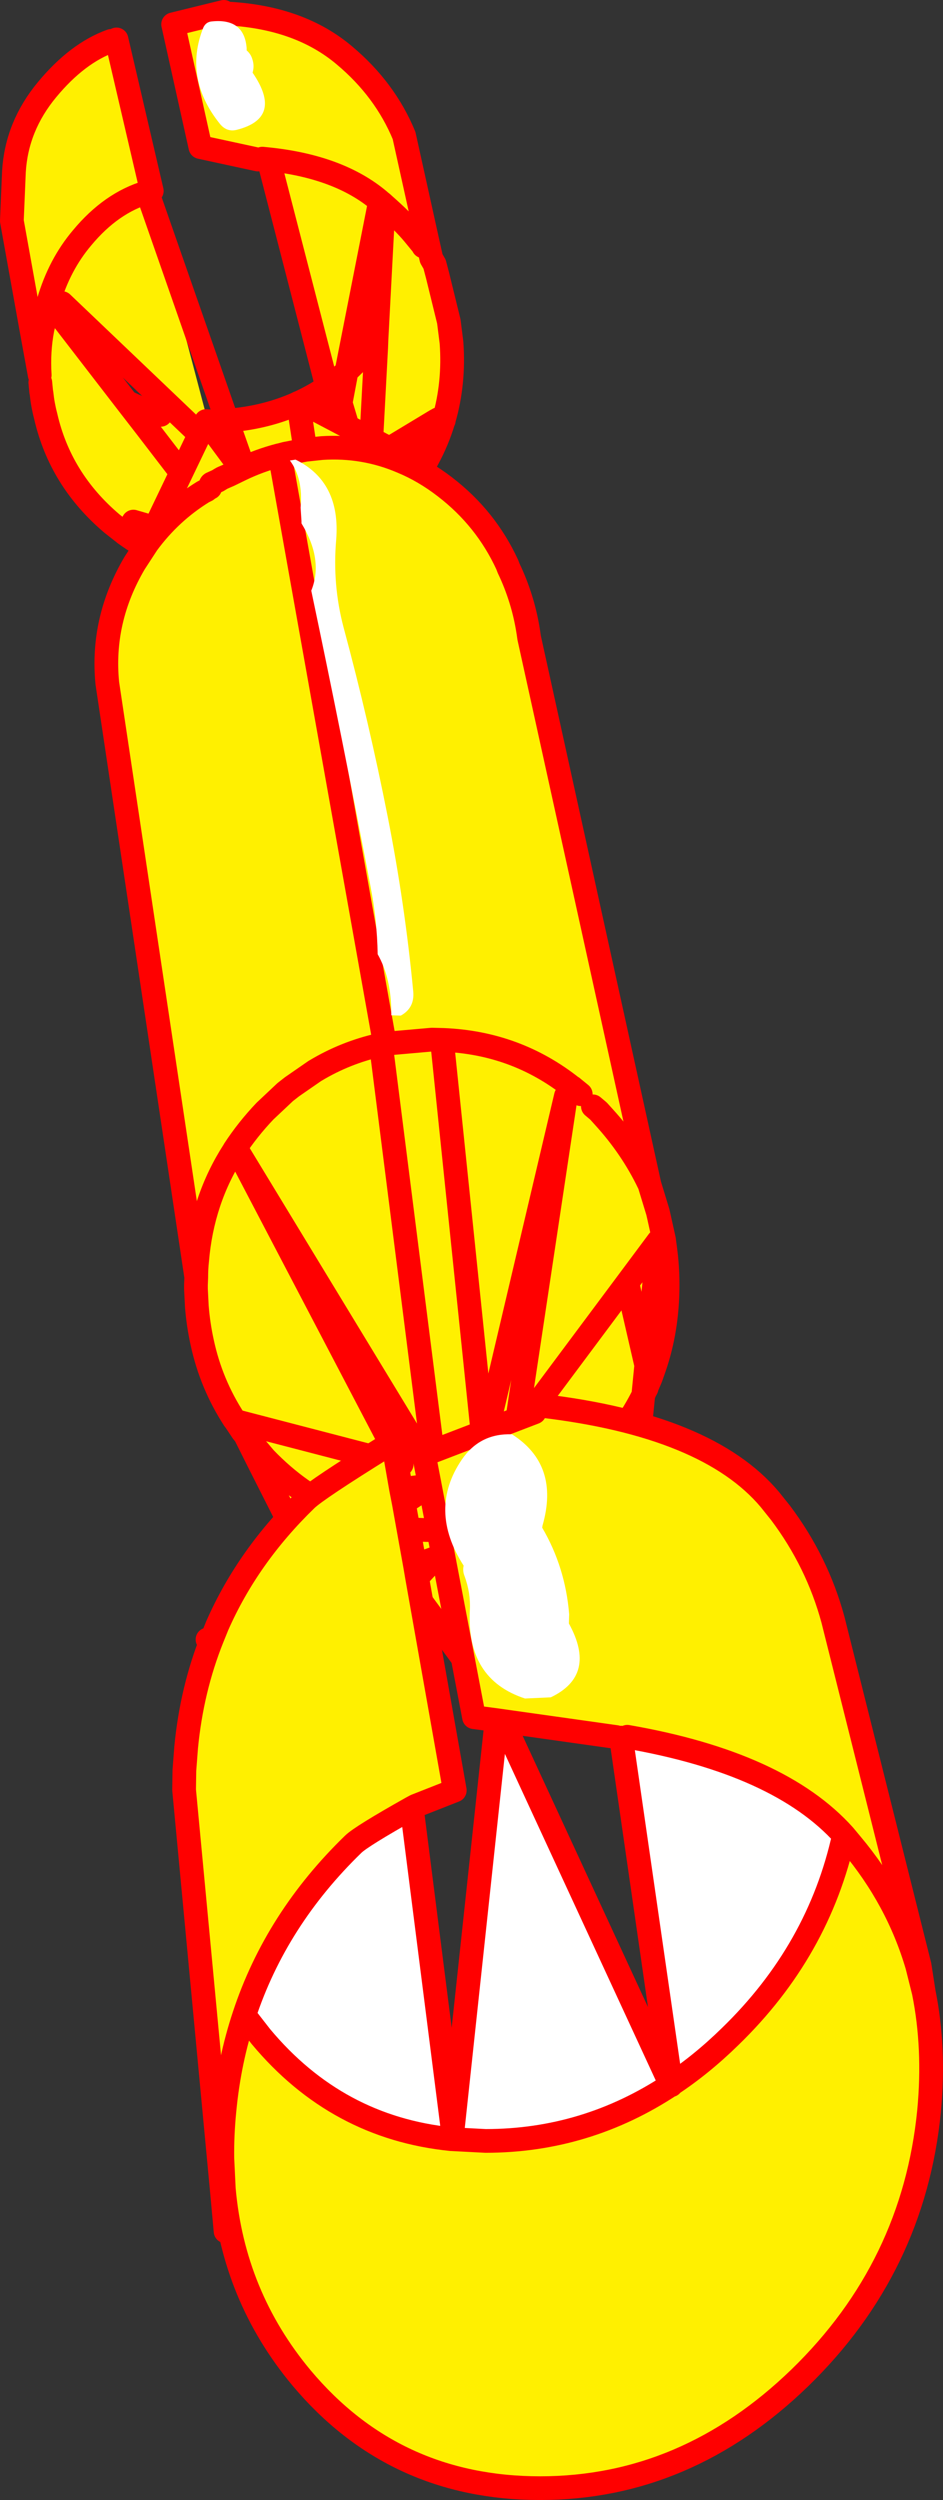
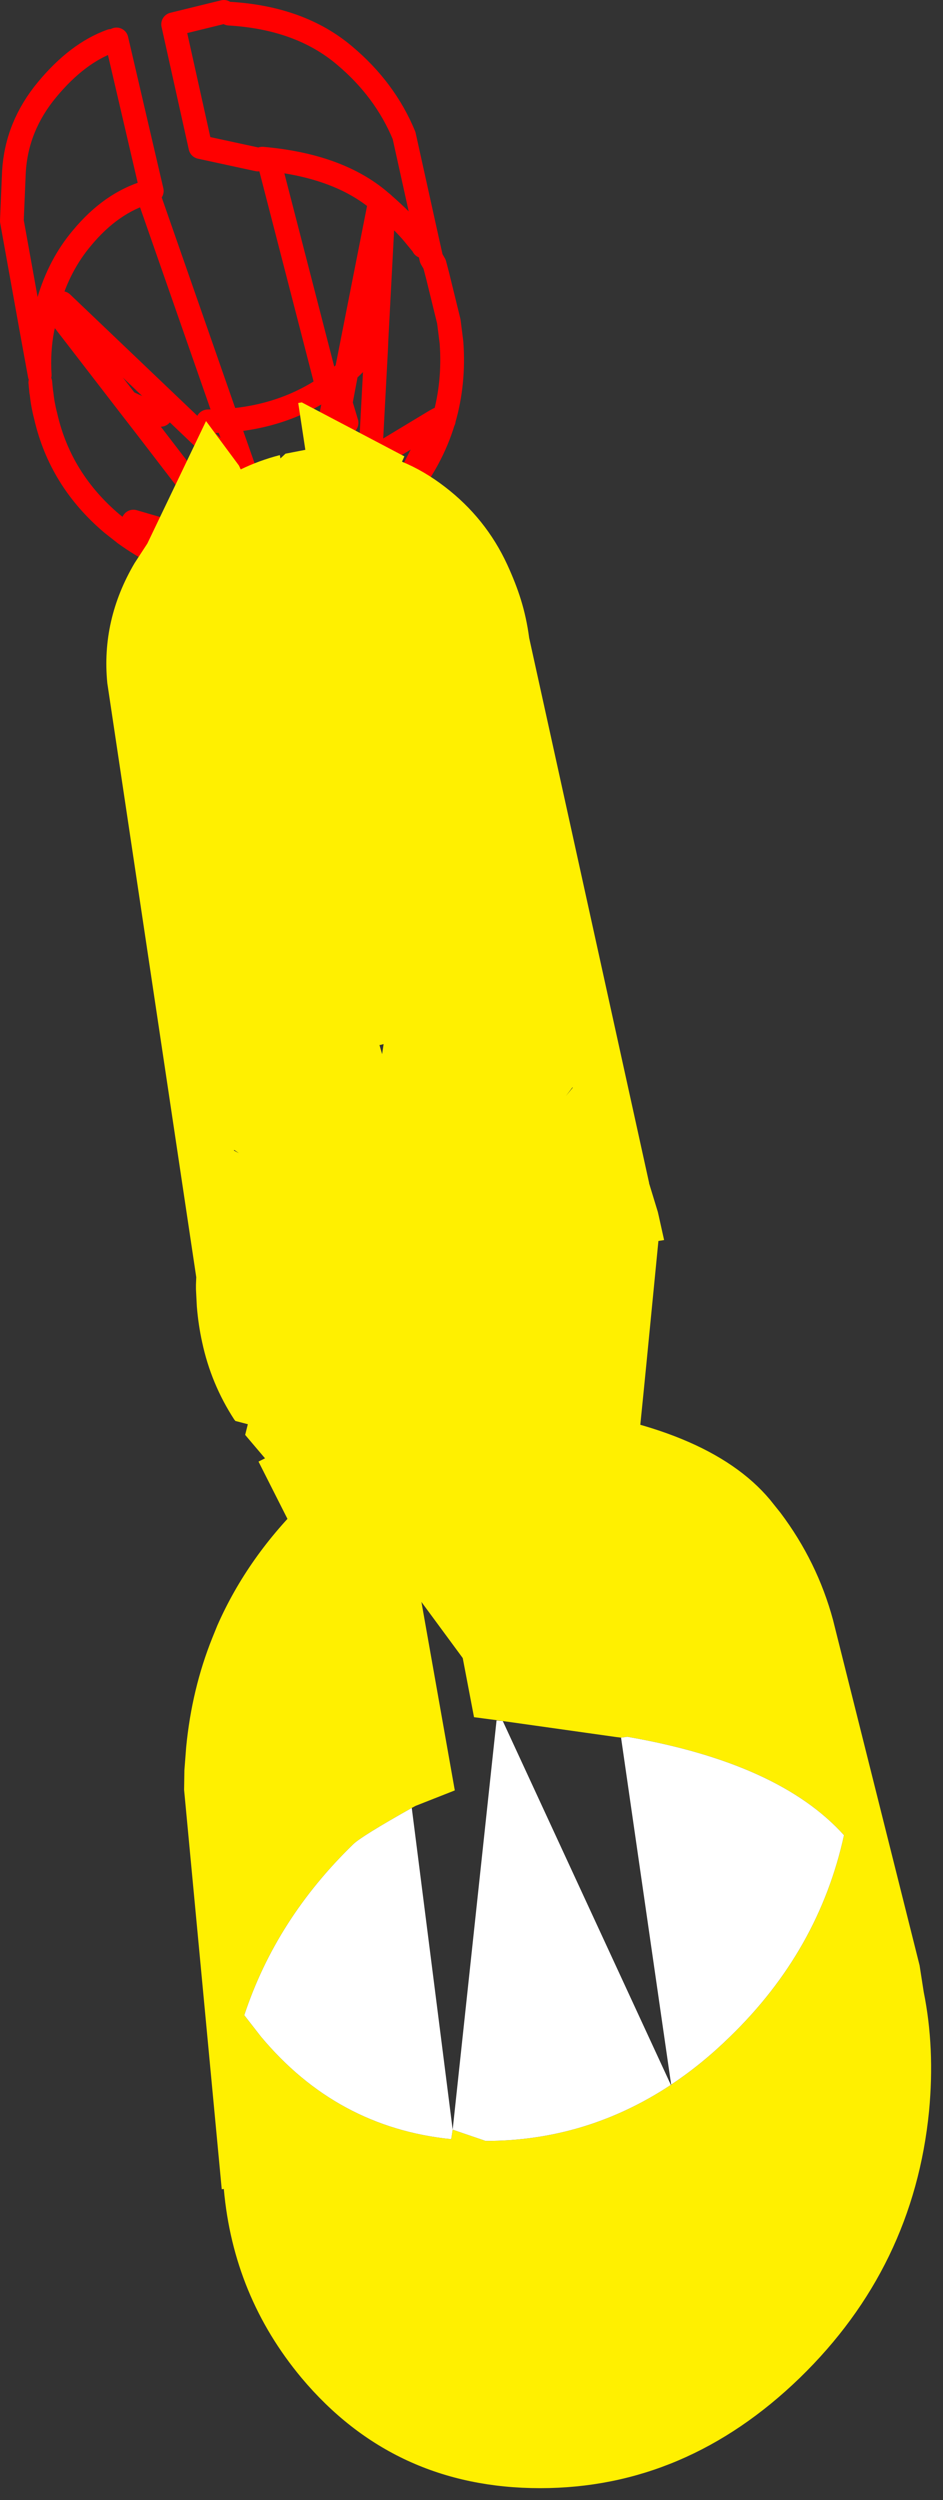
<svg xmlns="http://www.w3.org/2000/svg" height="421.55px" width="159.05px">
  <rect width="100%" height="100%" fill="#333333" stroke="none" />
  <g transform="matrix(1.0, 0.0, 0.0, 1.0, -256.65, -42.5)">
-     <path d="M328.75 83.2 L326.4 81.95 328.0 83.9 328.0 83.95 328.05 84.05 328.1 84.05 328.25 83.9 328.75 83.2 329.4 86.1 329.95 87.05 330.45 88.95 332.35 96.7 332.8 100.25 Q333.3 107.1 331.5 113.3 L331.5 113.4 331.45 113.45 330.65 113.15 330.1 113.45 330.4 113.95 324.25 125.95 324.5 126.15 322.6 128.3 319.65 131.05 Q311.7 137.7 300.9 138.75 L297.95 138.9 297.85 136.1 296.8 134.7 295.95 135.35 279.15 130.45 278.7 131.05 277.65 132.45 275.55 130.8 Q266.8 123.4 264.35 112.65 263.85 110.75 263.65 108.8 L263.6 108.55 263.45 107.0 263.35 105.75 Q263.1 101.75 263.8 98.05 L263.9 97.6 263.95 97.4 264.7 93.9 264.8 93.5 264.85 93.35 Q266.65 87.15 270.5 82.6 275.4 76.7 281.5 74.9 L281.6 75.2 281.5 74.9 Q275.4 76.7 270.5 82.6 266.65 87.15 264.85 93.35 L264.8 93.5 264.7 93.9 263.95 97.4 261.9 97.8 258.65 79.75 259.0 71.45 Q259.45 63.8 264.6 57.6 269.7 51.45 275.4 49.4 L276.3 49.15 282.25 74.7 281.55 74.9 281.6 75.2 291.7 113.55 294.95 113.45 298.5 123.55 267.1 93.6 298.5 123.55 294.95 113.45 295.9 113.35 Q305.65 112.4 313.05 106.85 L314.1 110.45 315.1 113.8 316.65 103.65 317.15 103.2 319.1 101.0 320.1 101.05 320.15 99.7 321.35 76.95 321.25 76.85 320.95 76.6 320.8 76.5 320.75 76.45 320.65 76.35 Q313.85 70.6 301.9 69.35 313.85 70.6 320.65 76.35 L320.75 76.45 320.8 76.5 320.95 76.6 316.65 103.65 315.3 104.1 312.5 105.0 302.1 70.0 301.9 69.35 300.9 69.25 300.15 69.4 290.45 67.3 285.85 46.6 294.4 44.5 295.3 44.8 Q307.25 45.5 314.75 51.85 321.6 57.6 324.8 65.35 L328.75 83.2 M326.4 81.95 Q324.7 79.9 321.35 76.95 324.7 79.9 326.4 81.95 M281.25 114.45 L296.8 134.7 281.25 114.45 283.75 112.45 265.75 93.7 265.7 93.7 265.55 94.1 278.0 110.25 281.25 114.45 M281.55 74.9 L281.5 74.9 281.55 74.9 M301.9 69.35 L302.1 70.0 301.9 69.35 M319.15 118.85 L320.1 101.05 319.15 118.85 M312.9 110.6 L311.9 115.6 312.9 110.6 M330.1 113.45 L319.25 120.0 330.1 113.45 M315.3 104.1 L320.75 76.45 315.3 104.1" fill="#fff000" fill-rule="evenodd" stroke="none" />
    <path d="M326.4 81.95 L328.0 83.9 328.0 83.95 328.05 84.05 328.1 84.05 328.25 83.9 328.75 83.2 324.8 65.35 Q321.6 57.6 314.75 51.85 307.25 45.5 295.3 44.8 M294.4 44.5 L285.85 46.6 290.45 67.3 300.15 69.4 M300.9 69.25 L301.9 69.35 Q313.85 70.6 320.65 76.35 L320.75 76.45 320.8 76.5 320.95 76.6 321.25 76.85 321.35 76.95 Q324.7 79.9 326.4 81.95 M331.45 113.45 L331.5 113.4 331.5 113.3 Q333.3 107.1 332.8 100.25 L332.35 96.7 330.45 88.95 329.95 87.05 329.4 86.1 328.75 83.2 M330.65 113.15 L330.1 113.45 319.25 120.0 M330.4 113.95 L324.25 125.95 M324.5 126.15 L324.6 126.05 Q329.45 120.15 331.45 113.45 M276.3 49.15 L282.25 74.7 281.55 74.9 281.5 74.9 Q275.4 76.7 270.5 82.6 266.65 87.15 264.85 93.35 L264.8 93.5 264.7 93.9 263.95 97.4 263.9 97.6 263.8 98.05 Q263.1 101.75 263.35 105.75 L261.9 97.8 258.65 79.75 259.0 71.45 Q259.45 63.8 264.6 57.6 269.7 51.45 275.4 49.4 M281.6 75.2 L294.95 113.45 295.9 113.35 Q305.65 112.4 313.05 106.85 L314.25 105.9 315.1 105.15 315.3 104.1 320.75 76.45 M302.1 70.0 L311.65 107.0 M281.6 75.2 L281.5 74.9 M263.45 107.0 L263.6 108.55 263.65 108.8 Q263.85 110.75 264.35 112.65 266.8 123.4 275.55 130.8 L277.65 132.45 277.7 132.5 277.85 132.6 Q280.35 134.4 283.0 135.75 L287.9 141.05 M279.15 130.45 L295.95 135.35 M296.8 134.7 L281.25 114.45 278.0 110.25 265.55 94.1 M302.1 70.0 L301.9 69.35 M319.1 101.0 L317.15 103.2 316.65 103.65 315.1 105.15 314.1 110.45 313.05 106.85 M315.1 113.8 L314.1 110.45 M321.35 76.95 L320.15 99.7 320.1 101.05 319.15 118.85 M319.1 101.0 L320.15 99.7 M311.9 115.6 L312.9 110.6 M294.95 113.45 L291.7 113.55 M267.1 93.6 L298.5 123.55 294.95 113.45 M297.95 138.9 L297.9 138.9 295.85 138.9 295.55 138.9 295.4 138.9 Q288.8 138.55 283.0 135.75 L278.7 131.05 M297.95 138.9 L300.9 138.75 Q311.7 137.7 319.65 131.05 L322.6 128.3 324.5 126.15 M296.8 134.7 L297.85 136.1 M278.0 110.25 Q280.75 111.65 283.75 112.45" fill="none" stroke="#ff0000" stroke-linecap="round" stroke-linejoin="round" stroke-width="4.0" />
-     <path d="M324.45 120.35 Q328.2 121.9 331.7 124.6 338.6 129.9 342.2 137.7 L342.45 138.35 Q343.65 140.85 344.5 143.6 345.45 146.65 345.9 150.05 L366.15 242.05 366.1 242.05 366.15 242.1 367.6 246.85 367.75 247.5 368.65 251.55 368.65 251.6 367.7 251.75 362.45 258.8 343.55 284.15 352.1 227.3 343.55 284.15 362.45 258.8 367.7 251.75 365.65 272.7 365.15 277.75 362.9 300.1 361.4 300.5 350.2 300.05 341.45 331.25 320.65 303.0 311.5 311.2 300.25 288.95 301.35 288.4 Q313.0 300.5 329.5 300.5 345.95 300.5 357.6 288.4 362.3 283.45 365.15 277.75 362.3 283.45 357.6 288.4 345.95 300.5 329.5 300.5 313.0 300.5 301.35 288.4 L298.0 284.45 298.45 282.65 324.4 289.4 296.95 236.95 324.4 289.4 298.45 282.65 296.35 282.1 296.15 281.85 Q292.25 275.85 290.75 268.85 290.1 265.9 289.85 262.8 L289.7 259.85 289.7 259.15 289.75 257.9 289.75 257.85 274.75 157.7 Q273.7 147.05 279.35 137.45 L281.5 134.15 291.4 113.5 296.95 121.0 297.25 121.65 Q300.35 120.15 303.8 119.25 L303.85 119.25 303.95 119.8 304.8 119.0 308.15 118.35 306.95 110.45 307.55 110.35 324.85 119.45 324.45 120.35 Q318.05 117.6 310.95 118.05 L308.15 118.35 310.95 118.05 Q318.05 117.6 324.45 120.35 M353.2 225.85 L353.15 225.85 Q343.7 218.35 331.45 217.85 L329.5 217.8 321.55 218.5 321.35 218.55 321.55 218.5 329.5 217.8 331.45 217.85 Q343.7 218.35 353.15 225.85 L353.2 225.85 352.1 227.3 353.25 225.9 353.2 225.85 M354.6 227.0 L353.25 225.9 354.6 227.0 M366.1 242.05 Q363.2 236.0 358.5 230.85 L357.6 229.85 356.65 229.05 357.6 229.85 358.5 230.85 Q363.2 236.0 366.1 242.05 M352.1 227.3 L338.25 286.1 331.3 218.95 338.25 286.1 352.1 227.3 M362.45 258.8 L365.65 272.7 362.45 258.8 M321.45 217.9 L303.95 119.8 321.45 217.9 M297.25 121.65 L295.3 122.6 294.15 123.1 293.8 123.3 293.4 123.55 292.3 124.05 Q292.15 124.15 292.15 124.4 L292.1 124.75 Q291.8 124.9 291.5 125.15 L290.9 125.45 Q285.4 128.85 281.5 134.15 285.4 128.85 290.9 125.45 L291.5 125.15 Q291.8 124.9 292.1 124.75 L292.15 124.4 Q292.15 124.15 292.3 124.05 L293.4 123.55 293.8 123.3 294.15 123.1 295.3 122.6 297.25 121.65 M320.65 218.7 L321.1 220.25 321.35 218.55 320.8 218.7 320.65 218.7 Q314.9 220.0 309.9 223.0 L309.8 223.05 305.9 225.75 304.75 226.65 301.35 229.85 Q298.4 232.95 296.15 236.4 298.4 232.95 301.35 229.85 L304.75 226.65 305.9 225.75 309.8 223.05 309.9 223.0 Q314.9 220.0 320.65 218.7 M296.95 236.95 L296.15 236.4 296.1 236.5 296.95 236.95 330.15 291.6 321.1 220.25 330.15 291.6 296.95 236.95 M289.75 257.85 Q289.75 256.4 289.9 255.05 290.75 244.8 296.1 236.5 290.75 244.8 289.9 255.05 289.75 256.4 289.75 257.85" fill="#fff000" fill-rule="evenodd" stroke="none" />
-     <path d="M324.45 120.35 Q328.2 121.9 331.7 124.6 338.6 129.9 342.2 137.7 L342.45 138.35 Q343.65 140.85 344.5 143.6 345.45 146.65 345.9 150.05 L366.15 242.05 366.15 242.1 367.6 246.85 367.75 247.5 368.65 251.55 368.65 251.6 368.85 253.1 Q369.25 256.05 369.25 259.15 369.25 266.65 367.0 273.15 L366.4 274.85 365.8 276.25 365.7 276.6 365.65 276.7 365.5 276.95 365.15 277.75 362.9 300.1 M361.4 300.5 L350.2 300.05 341.45 331.25 320.65 303.0 311.5 311.2 300.25 288.95 298.0 284.45 297.55 283.9 296.35 282.1 296.15 281.85 Q292.25 275.85 290.75 268.85 290.1 265.9 289.85 262.8 L289.7 259.85 289.7 259.15 289.75 257.9 289.75 257.85 274.75 157.7 Q273.7 147.05 279.35 137.45 L281.5 134.15 291.4 113.5 296.95 121.0 M297.25 121.65 Q300.35 120.15 303.8 119.25 L303.85 119.25 304.8 119.0 308.15 118.35 306.95 110.45 M307.55 110.35 L324.85 119.45 M324.45 120.35 Q318.05 117.6 310.95 118.05 L308.15 118.35 M366.1 242.05 L366.15 242.1 M321.35 218.55 L321.55 218.5 329.5 217.8 331.45 217.85 Q343.7 218.35 353.15 225.85 L353.2 225.85 353.25 225.9 354.6 227.0 M356.65 229.05 L357.6 229.85 358.5 230.85 Q363.2 236.0 366.1 242.05 M352.1 227.3 L343.55 284.15 362.45 258.8 367.7 251.75 365.65 272.7 362.45 258.8 M365.65 272.7 L366.4 274.85 M365.65 272.7 L365.15 277.75 Q362.3 283.45 357.6 288.4 345.95 300.5 329.5 300.5 313.0 300.5 301.35 288.4 L298.0 284.45 M331.3 218.95 L338.25 286.1 352.1 227.3 M303.95 119.8 L321.45 217.9 M281.5 134.15 Q285.4 128.85 290.9 125.45 L291.5 125.15 Q291.8 124.9 292.1 124.75 L292.15 124.4 Q292.15 124.15 292.3 124.05 L293.4 123.55 293.8 123.3 294.15 123.1 295.3 122.6 297.25 121.65 M321.35 218.55 L320.8 218.7 320.65 218.7 Q314.9 220.0 309.9 223.0 L309.8 223.05 305.9 225.75 304.75 226.65 301.35 229.85 Q298.4 232.95 296.15 236.4 L296.1 236.5 Q290.75 244.8 289.9 255.05 289.75 256.4 289.75 257.85 M296.95 236.95 L330.15 291.6 321.1 220.25 M296.95 236.95 L324.4 289.4 298.45 282.65 296.35 282.1" fill="none" stroke="#ff0000" stroke-linecap="round" stroke-linejoin="round" stroke-width="4.0" />
+     <path d="M324.45 120.35 Q328.2 121.9 331.7 124.6 338.6 129.9 342.2 137.7 Q343.65 140.85 344.5 143.6 345.45 146.65 345.9 150.05 L366.15 242.05 366.1 242.05 366.15 242.1 367.6 246.85 367.75 247.5 368.65 251.55 368.65 251.6 367.7 251.75 362.45 258.8 343.55 284.15 352.1 227.3 343.55 284.15 362.45 258.8 367.7 251.75 365.65 272.7 365.15 277.75 362.9 300.1 361.4 300.5 350.2 300.05 341.45 331.25 320.65 303.0 311.5 311.2 300.25 288.95 301.35 288.4 Q313.0 300.5 329.5 300.5 345.95 300.5 357.6 288.4 362.3 283.45 365.15 277.75 362.3 283.45 357.6 288.4 345.95 300.5 329.5 300.5 313.0 300.5 301.35 288.4 L298.0 284.45 298.45 282.65 324.4 289.4 296.95 236.95 324.4 289.4 298.45 282.65 296.35 282.1 296.15 281.85 Q292.25 275.85 290.75 268.85 290.1 265.9 289.85 262.8 L289.7 259.85 289.7 259.15 289.75 257.9 289.75 257.85 274.75 157.7 Q273.7 147.05 279.35 137.45 L281.5 134.15 291.4 113.5 296.95 121.0 297.25 121.65 Q300.35 120.15 303.8 119.25 L303.85 119.25 303.95 119.8 304.8 119.0 308.15 118.35 306.95 110.45 307.55 110.35 324.85 119.45 324.45 120.35 Q318.05 117.6 310.95 118.05 L308.15 118.35 310.95 118.05 Q318.05 117.6 324.45 120.35 M353.2 225.85 L353.15 225.85 Q343.7 218.35 331.45 217.85 L329.5 217.8 321.55 218.5 321.35 218.55 321.55 218.5 329.5 217.8 331.45 217.85 Q343.7 218.35 353.15 225.85 L353.2 225.85 352.1 227.3 353.25 225.9 353.2 225.85 M354.6 227.0 L353.25 225.9 354.6 227.0 M366.1 242.05 Q363.2 236.0 358.5 230.85 L357.6 229.85 356.65 229.05 357.6 229.85 358.5 230.85 Q363.2 236.0 366.1 242.05 M352.1 227.3 L338.25 286.1 331.3 218.95 338.25 286.1 352.1 227.3 M362.45 258.8 L365.65 272.7 362.45 258.8 M321.45 217.9 L303.95 119.8 321.45 217.9 M297.25 121.65 L295.3 122.6 294.15 123.1 293.8 123.3 293.4 123.55 292.3 124.05 Q292.15 124.15 292.15 124.4 L292.1 124.75 Q291.8 124.9 291.5 125.15 L290.9 125.45 Q285.4 128.85 281.5 134.15 285.4 128.85 290.9 125.45 L291.5 125.15 Q291.8 124.9 292.1 124.75 L292.15 124.4 Q292.15 124.15 292.3 124.05 L293.4 123.55 293.8 123.3 294.15 123.1 295.3 122.6 297.25 121.65 M320.65 218.7 L321.1 220.25 321.35 218.55 320.8 218.7 320.65 218.7 Q314.9 220.0 309.9 223.0 L309.8 223.05 305.9 225.75 304.75 226.65 301.35 229.85 Q298.4 232.95 296.15 236.4 298.4 232.95 301.35 229.85 L304.75 226.65 305.9 225.75 309.8 223.05 309.9 223.0 Q314.9 220.0 320.65 218.7 M296.95 236.95 L296.15 236.4 296.1 236.5 296.95 236.95 330.15 291.6 321.1 220.25 330.15 291.6 296.95 236.95 M289.75 257.85 Q289.75 256.4 289.9 255.05 290.75 244.8 296.1 236.5 290.75 244.8 289.9 255.05 289.75 256.4 289.75 257.85" fill="#fff000" fill-rule="evenodd" stroke="none" />
    <path d="M346.8 280.65 L348.05 279.55 Q376.0 282.85 386.5 295.35 L388.3 297.6 Q394.5 305.85 397.15 315.65 L397.7 317.85 411.75 373.9 412.45 378.4 Q414.35 387.8 413.35 398.45 410.75 424.8 391.55 443.45 372.35 462.05 347.75 462.05 323.1 462.05 307.5 443.45 296.0 429.65 294.4 411.6 L294.05 411.65 287.7 344.3 287.75 341.0 288.05 337.1 Q289.0 327.3 292.45 318.7 L293.3 316.6 Q298.45 304.9 308.3 295.35 310.05 293.65 321.7 286.4 L323.25 287.6 324.3 293.6 324.75 295.9 326.65 306.45 327.0 308.5 333.35 344.35 333.35 344.4 326.75 347.0 326.1 347.35 Q317.65 352.1 316.25 353.45 303.2 366.1 297.85 382.3 L300.65 385.9 Q313.45 401.25 332.75 403.2 L338.55 403.5 332.75 403.2 333.0 401.6 338.55 403.5 Q355.5 403.5 369.8 394.05 L369.85 394.1 369.85 394.0 Q375.0 390.6 379.8 385.9 394.75 371.4 399.0 351.95 388.1 339.8 362.45 335.35 L361.4 335.5 360.6 335.4 341.45 332.7 340.4 332.55 336.6 332.05 329.15 293.0 328.15 287.8 346.8 280.65 M412.45 378.4 L411.35 374.0 Q408.05 362.75 400.25 353.45 L399.0 351.95 400.25 353.45 Q408.05 362.75 411.35 374.0 L412.45 378.4 M294.4 411.6 L294.15 406.4 Q294.1 402.5 294.5 398.45 295.3 389.95 297.85 382.3 295.3 389.95 294.5 398.45 294.1 402.5 294.15 406.4 L294.4 411.6" fill="#fff000" fill-rule="evenodd" stroke="none" />
    <path d="M361.4 335.5 L362.45 335.35 Q388.1 339.8 399.0 351.95 394.75 371.4 379.8 385.9 375.0 390.6 369.85 394.0 L361.4 335.5 M340.4 332.6 L341.45 332.7 369.8 394.05 Q355.5 403.5 338.55 403.5 L333.0 401.6 332.75 403.2 Q313.45 401.25 300.65 385.9 L297.85 382.3 Q303.2 366.1 316.25 353.45 317.65 352.1 326.1 347.35 L333.0 401.6 340.4 332.6" fill="#ffffff" fill-rule="evenodd" stroke="none" />
-     <path d="M348.05 279.55 Q376.0 282.85 386.5 295.35 L388.3 297.6 Q394.5 305.85 397.15 315.65 L397.7 317.85 411.75 373.9 412.45 378.4 Q414.35 387.8 413.35 398.45 410.75 424.8 391.55 443.45 372.35 462.05 347.75 462.05 323.1 462.05 307.5 443.45 296.0 429.65 294.4 411.6 L294.15 406.4 Q294.1 402.5 294.5 398.45 295.3 389.95 297.85 382.3 303.2 366.1 316.25 353.45 317.65 352.1 326.1 347.35 L333.0 401.6 340.4 332.6 340.4 332.55 341.45 332.7 360.6 335.4 M294.05 411.65 L294.7 418.75 M329.15 293.0 L328.15 287.8 346.8 280.65 M324.3 293.6 L329.15 293.0 336.6 332.05 340.4 332.55 M362.45 335.35 Q388.1 339.8 399.0 351.95 L400.25 353.45 Q408.05 362.75 411.35 374.0 L412.45 378.4 M326.1 347.35 L326.75 347.0 333.35 344.4 333.35 344.35 327.0 308.5 326.65 306.45 324.75 295.9 324.3 293.6 323.25 287.6 M321.7 286.4 Q310.05 293.65 308.3 295.35 298.45 304.9 293.3 316.6 L292.45 318.7 Q289.0 327.3 288.05 337.1 L287.75 341.0 287.7 344.3 294.05 411.65 M329.15 293.0 L324.75 295.9 M326.65 306.45 L330.0 305.25 327.0 308.5 M341.45 332.7 L369.8 394.05 369.85 394.0 361.4 335.5 M369.85 394.0 Q375.0 390.6 379.8 385.9 394.75 371.4 399.0 351.95 M369.85 394.0 L369.85 394.1 369.8 394.05 Q355.5 403.5 338.55 403.5 L332.75 403.2 Q313.45 401.25 300.65 385.9 L297.85 382.3 M292.45 318.7 L291.65 318.95" fill="none" stroke="#ff0000" stroke-linecap="round" stroke-linejoin="round" stroke-width="4.0" />
-     <path d="M324.25 213.75 L322.65 213.7 322.65 213.35 Q322.65 207.45 320.35 203.4 320.25 197.65 319.15 192.0 314.4 167.0 309.15 142.1 311.25 136.9 307.5 130.75 L307.5 130.35 307.35 128.1 Q307.8 123.2 305.55 120.15 L306.5 120.0 Q314.15 123.75 313.35 133.55 312.7 141.1 314.6 148.3 318.9 164.25 322.05 180.25 324.95 194.95 326.35 209.7 326.6 212.45 324.25 213.75 M343.0 284.35 Q351.1 289.5 348.15 299.75 L348.1 300.1 Q352.0 306.75 352.65 314.7 L352.6 316.25 Q357.4 324.95 349.55 328.7 L345.2 328.9 Q335.25 325.65 335.9 313.95 336.05 311.1 335.0 308.25 334.65 307.4 334.85 306.5 328.8 297.05 334.55 288.6 337.6 284.15 343.0 284.35 M292.5 46.1 Q297.85 45.6 298.25 50.6 L298.25 51.0 Q298.95 51.6 299.2 52.45 299.6 53.6 299.25 54.75 304.5 62.4 296.55 64.4 294.9 64.8 293.75 63.4 287.6 55.75 290.9 47.25 291.35 46.15 292.5 46.1" fill="#ffffff" fill-rule="evenodd" stroke="none" />
  </g>
</svg>